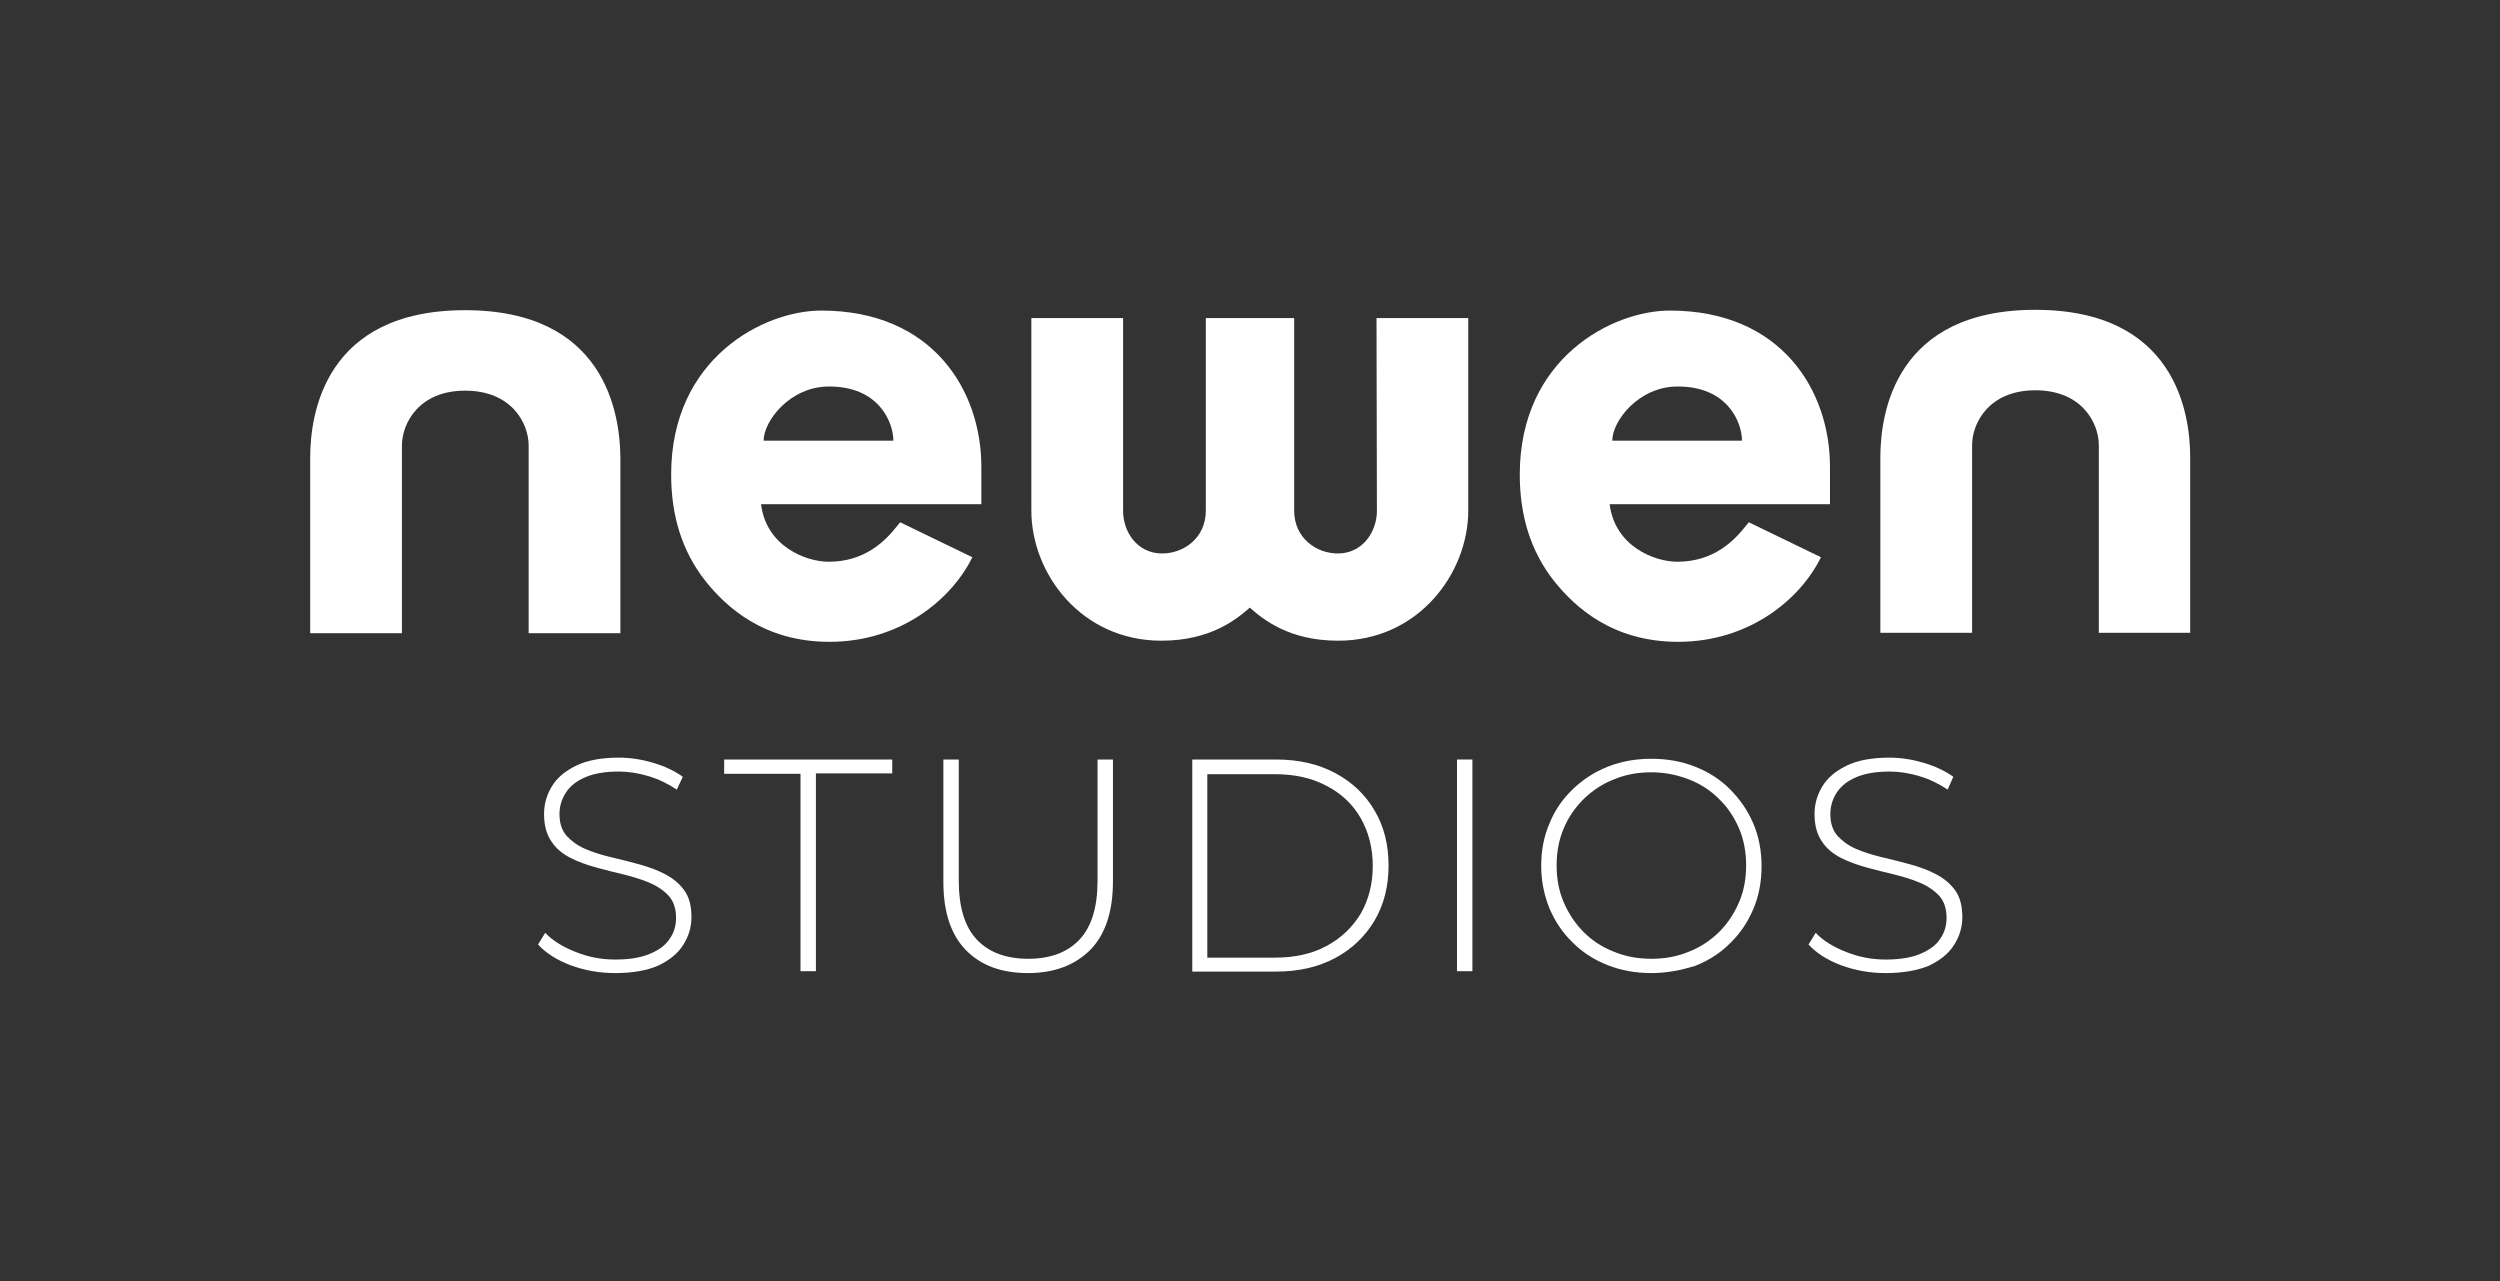
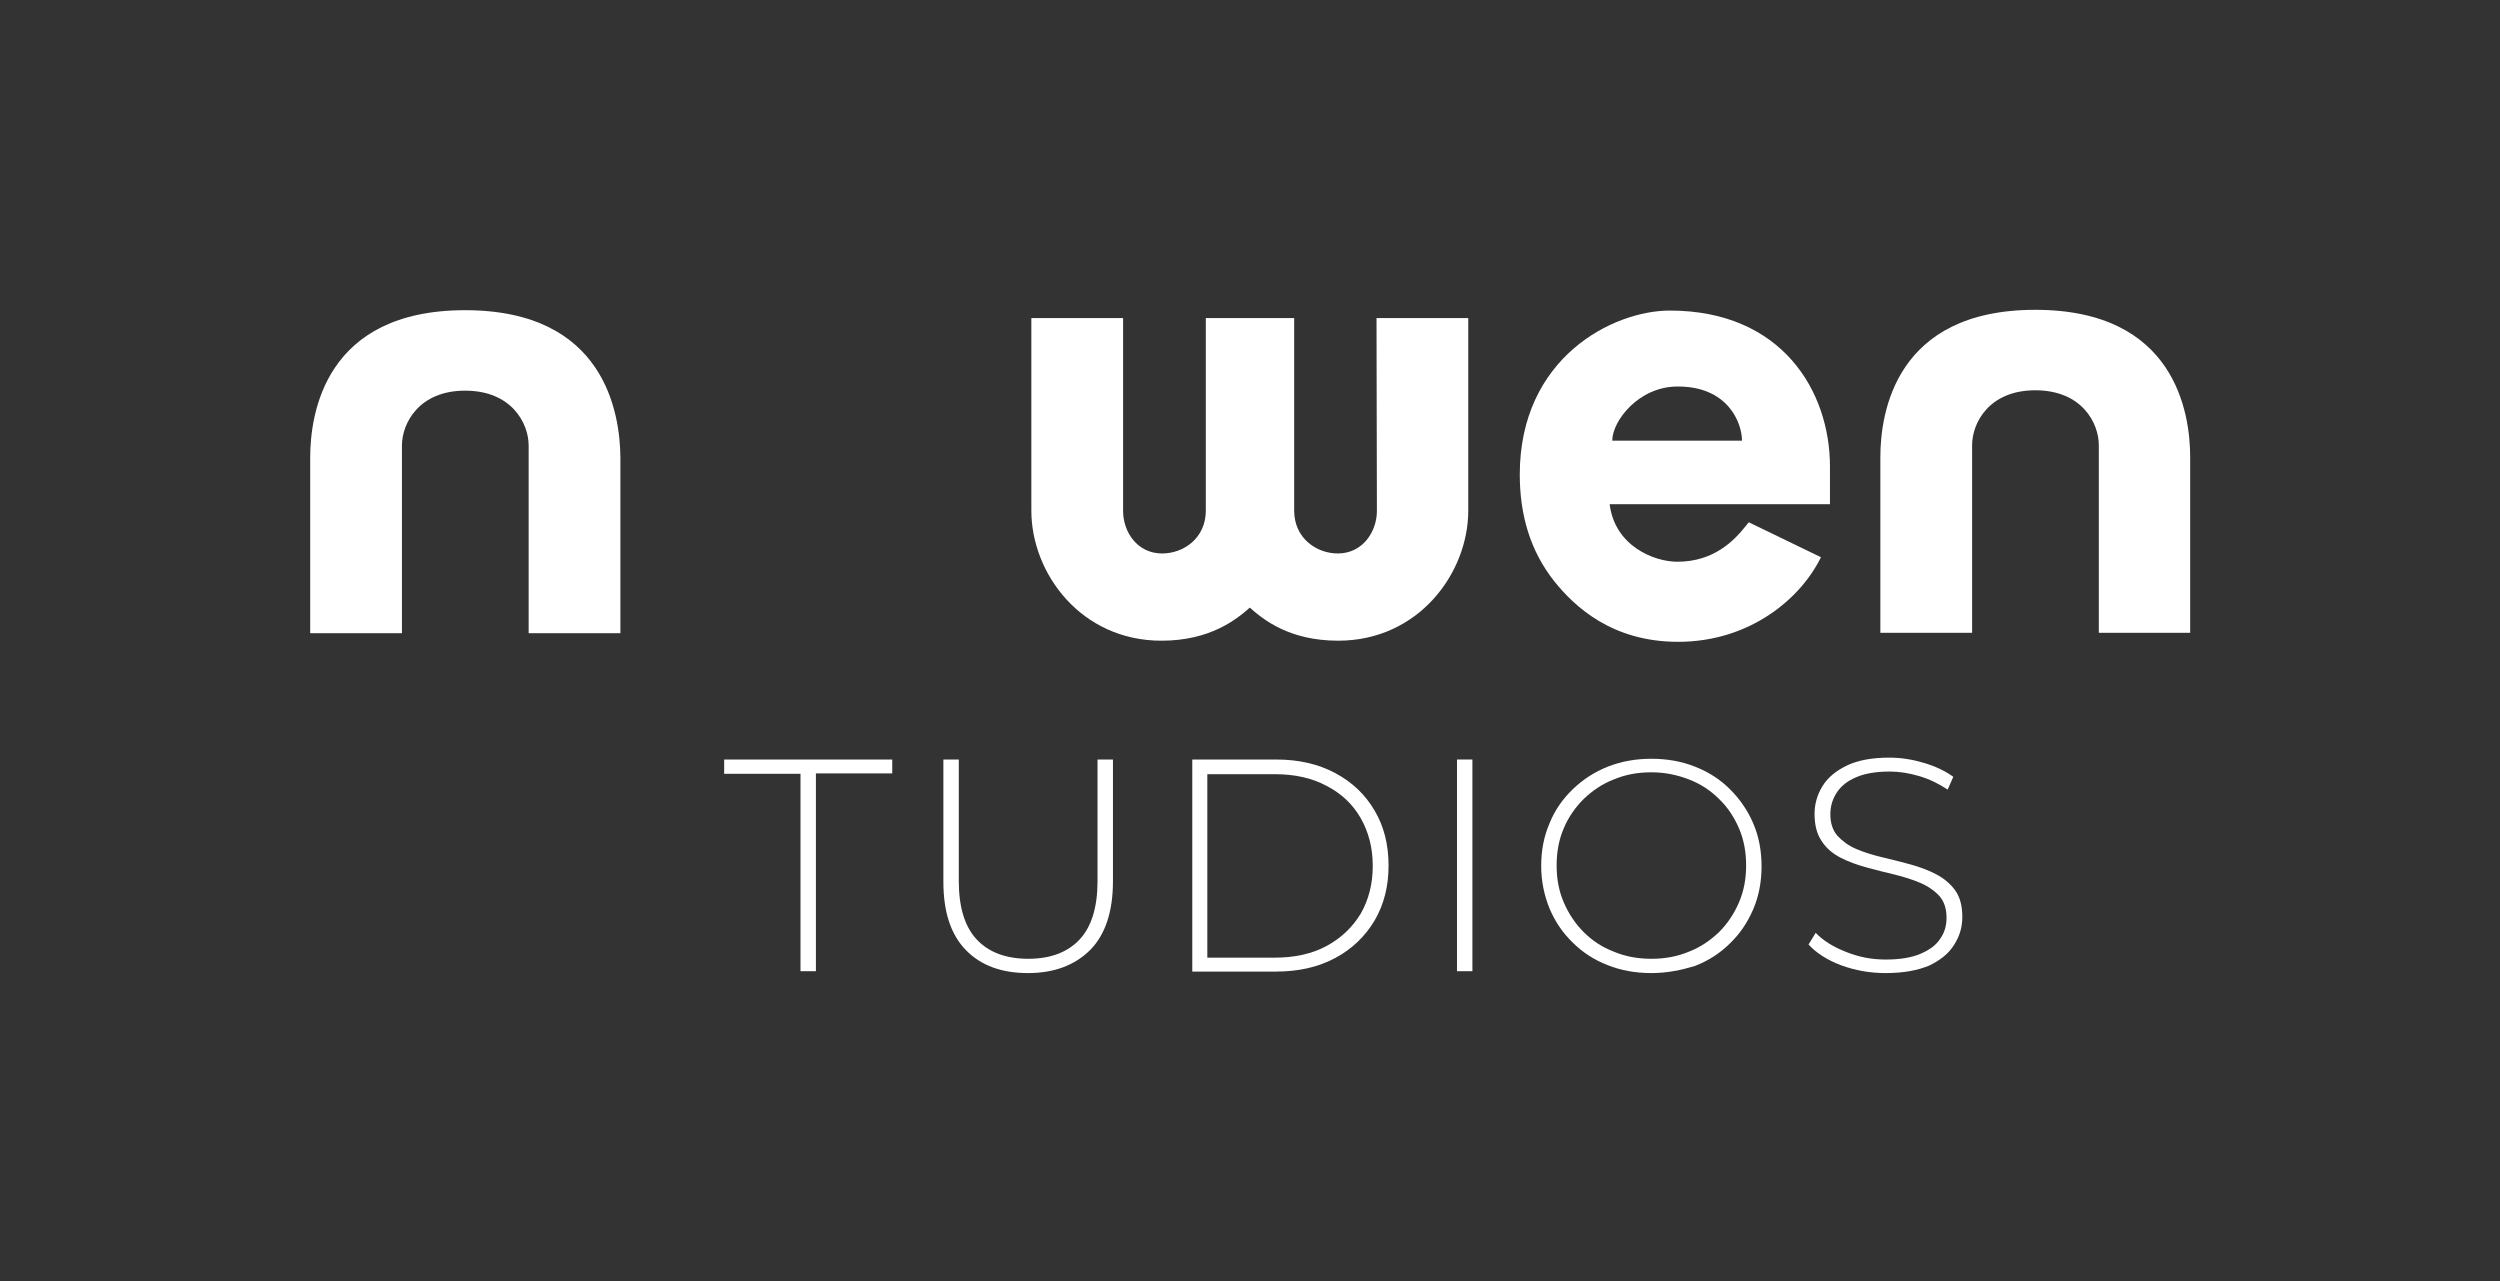
<svg xmlns="http://www.w3.org/2000/svg" version="1.1" x="0px" y="0px" viewBox="0 0 664.9 340.8" style="enable-background:new 0 0 664.9 340.8;" xml:space="preserve">
  <rect x="0" y="0" width="664.9" height="340.8" fill="#333333" stroke="none" />
  <style type="text/css">
	.st0{fill:#FFFFFF;}
</style>
  <g id="NEWEN">
    <g>
      <path class="st0" d="M123.7,82.5c-37.2,0-41.2,27.4-41.2,39.2l0,46.7h24.4l0-49.9c0-5.9,4.5-14.6,16.8-14.6    c12.4,0,16.9,8.7,16.9,14.6l0,49.9h24.4l0-46.7C164.9,109.9,160.9,82.5,123.7,82.5z" />
      <path class="st0" d="M366.2,135.9c0,5.4-3.7,11.3-10.4,11.3c-5.6,0-11.6-4-11.6-11.4l0-51.2h-23.5l0,51.2c0,7.4-6,11.4-11.6,11.4    c-6.7,0-10.4-5.8-10.4-11.3l0-51.3h-24.4l0,51.2c0,16.7,13.2,34.6,34.6,34.6c13,0,20-5.7,23.5-8.8c3.5,3.1,10.4,8.8,23.5,8.8    c21.4,0,34.6-18,34.6-34.6l0-51.2h-24.4L366.2,135.9z" />
      <path class="st0" d="M582.5,168.3l0-46.7c0-11.8-4-39.2-41.2-39.2c-37.2,0-41.2,27.4-41.2,39.2l0,46.7h24.4l0-49.9    c0-5.9,4.5-14.6,16.8-14.6c12.4,0,16.9,8.7,16.9,14.6l0,49.9H582.5z" />
      <g>
-         <path class="st0" d="M239.4,138.9c-0.2,0.3-0.5,0.6-0.8,1c-3.1,3.9-8.5,9.5-18.2,9.5c-6.1,0-16.6-4.1-18-15.3h58.6v-10     c0-20.1-12.8-41.5-42.6-41.5c-15.2,0-39.9,12.6-39.9,43.6c0,10.8,2.8,20.3,9.1,28.3c5.5,6.9,15.5,16.2,33,16.2     c19.2,0,32.7-11.6,38-22.5L239.4,138.9z M237.6,117.2h-34.5c0-5.3,7.1-14.4,17.3-14.4C233.8,102.7,237.6,112.4,237.6,117.2z" />
-       </g>
+         </g>
      <g>
        <path class="st0" d="M465.1,138.9c-0.2,0.3-0.5,0.6-0.8,1c-3.1,3.9-8.5,9.5-18.2,9.5c-6.1,0-16.6-4.1-18-15.3h58.6v-10     c0-20.1-12.8-41.5-42.6-41.5c-15.2,0-39.9,12.6-39.9,43.6c0,10.8,2.8,20.3,9.1,28.3c5.5,6.9,15.5,16.2,33,16.2     c19.2,0,32.7-11.6,38-22.5L465.1,138.9z M463.3,117.2h-34.5c0-5.3,7.1-14.4,17.3-14.4C459.5,102.7,463.3,112.4,463.3,117.2z" />
      </g>
    </g>
  </g>
  <g id="STUDIOS">
    <g>
      <g>
-         <path class="st0" d="M163.6,258.8c-4.2,0-8.1-0.7-11.9-2.1c-3.7-1.4-6.6-3.3-8.6-5.5l1.9-3.1c1.9,2,4.6,3.7,7.9,5     c3.4,1.4,6.9,2.1,10.7,2.1c3.8,0,6.8-0.5,9.2-1.5c2.4-1,4.2-2.3,5.3-4c1.2-1.7,1.7-3.5,1.7-5.6c0-2.4-0.6-4.3-1.9-5.8     c-1.3-1.4-3-2.6-5.1-3.5c-2.1-0.9-4.4-1.6-6.8-2.2c-2.5-0.6-5-1.2-7.5-1.9c-2.5-0.7-4.8-1.5-6.9-2.6c-2.1-1.1-3.8-2.5-5-4.4     c-1.3-1.9-1.9-4.3-1.9-7.2c0-2.7,0.7-5.1,2.1-7.4c1.4-2.3,3.6-4.1,6.5-5.5c2.9-1.4,6.7-2.1,11.3-2.1c3.1,0,6.2,0.5,9.2,1.4     c3,0.9,5.6,2.1,7.8,3.7L180,210c-2.4-1.6-4.9-2.8-7.6-3.6c-2.7-0.8-5.3-1.2-7.8-1.2c-3.6,0-6.6,0.5-8.9,1.5     c-2.4,1-4.1,2.4-5.2,4.1c-1.1,1.7-1.7,3.6-1.7,5.7c0,2.4,0.6,4.3,1.9,5.8c1.3,1.4,2.9,2.6,5,3.5c2.1,0.9,4.4,1.6,6.9,2.2     c2.5,0.6,5,1.2,7.5,1.9c2.5,0.7,4.7,1.5,6.8,2.6c2.1,1.1,3.8,2.5,5.1,4.3c1.3,1.8,1.9,4.2,1.9,7.1c0,2.6-0.7,5.1-2.2,7.4     c-1.4,2.3-3.7,4.1-6.6,5.5C172.1,258.1,168.3,258.8,163.6,258.8z" />
        <path class="st0" d="M212.9,258.4v-52.6h-20.3V202h44.7v3.7H217v52.6H212.9z" />
        <path class="st0" d="M273.4,258.8c-7,0-12.5-2-16.5-6.1c-4-4.1-6-10.1-6-18.2V202h4.1v32.3c0,7,1.6,12.2,4.8,15.6     c3.2,3.4,7.8,5.1,13.7,5.1c5.8,0,10.4-1.7,13.6-5.1c3.2-3.4,4.8-8.6,4.8-15.6V202h4.1v32.4c0,8-2,14.1-6,18.2     C285.9,256.7,280.4,258.8,273.4,258.8z" />
-         <path class="st0" d="M317.1,258.4V202h22.3c6,0,11.2,1.2,15.7,3.6c4.5,2.4,8,5.7,10.5,10c2.5,4.2,3.7,9.1,3.7,14.6     s-1.2,10.3-3.7,14.6c-2.5,4.2-6,7.6-10.5,10c-4.5,2.4-9.7,3.6-15.7,3.6H317.1z M321.2,254.7H339c5.3,0,9.9-1,13.8-3.1     c3.9-2.1,6.9-5,9.1-8.6c2.1-3.7,3.2-7.9,3.2-12.7c0-4.8-1.1-9-3.2-12.7c-2.1-3.7-5.2-6.6-9.1-8.6c-3.9-2.1-8.5-3.1-13.8-3.1     h-17.9V254.7z" />
+         <path class="st0" d="M317.1,258.4V202h22.3c6,0,11.2,1.2,15.7,3.6c4.5,2.4,8,5.7,10.5,10c2.5,4.2,3.7,9.1,3.7,14.6     s-1.2,10.3-3.7,14.6c-2.5,4.2-6,7.6-10.5,10c-4.5,2.4-9.7,3.6-15.7,3.6H317.1M321.2,254.7H339c5.3,0,9.9-1,13.8-3.1     c3.9-2.1,6.9-5,9.1-8.6c2.1-3.7,3.2-7.9,3.2-12.7c0-4.8-1.1-9-3.2-12.7c-2.1-3.7-5.2-6.6-9.1-8.6c-3.9-2.1-8.5-3.1-13.8-3.1     h-17.9V254.7z" />
        <path class="st0" d="M387.5,258.4V202h4.1v56.3H387.5z" />
        <path class="st0" d="M439.2,258.8c-4.2,0-8.1-0.7-11.6-2.1c-3.6-1.4-6.7-3.4-9.3-6c-2.7-2.6-4.7-5.6-6.2-9.1     c-1.4-3.5-2.2-7.2-2.2-11.3c0-4.1,0.7-7.8,2.2-11.3c1.4-3.5,3.5-6.5,6.2-9.1c2.7-2.6,5.8-4.6,9.3-6c3.6-1.4,7.4-2.1,11.6-2.1     s8.1,0.7,11.6,2.1c3.6,1.4,6.7,3.4,9.3,6c2.6,2.6,4.7,5.6,6.2,9.1c1.5,3.5,2.2,7.3,2.2,11.4c0,4.1-0.7,7.9-2.2,11.4     c-1.5,3.5-3.5,6.5-6.2,9.1c-2.6,2.6-5.7,4.6-9.3,6C447.2,258,443.4,258.8,439.2,258.8z M439.2,255c3.6,0,6.9-0.6,10-1.9     c3.1-1.2,5.7-3,8-5.2c2.3-2.3,4-4.9,5.3-7.9c1.3-3,1.9-6.3,1.9-9.8c0-3.6-0.6-6.9-1.9-9.9c-1.3-3-3-5.6-5.3-7.8     c-2.3-2.3-4.9-4-8-5.2c-3.1-1.2-6.4-1.9-10-1.9c-3.6,0-6.9,0.6-10,1.9c-3.1,1.2-5.7,3-8,5.2c-2.3,2.3-4.1,4.9-5.3,7.8     c-1.3,3-1.9,6.3-1.9,9.9c0,3.5,0.6,6.8,1.9,9.8c1.3,3,3,5.6,5.3,7.9c2.3,2.3,4.9,4,8,5.2C432.3,254.4,435.6,255,439.2,255z" />
        <path class="st0" d="M501.5,258.8c-4.2,0-8.1-0.7-11.9-2.1c-3.7-1.4-6.6-3.3-8.6-5.5l1.9-3.1c1.9,2,4.6,3.7,7.9,5     c3.4,1.4,6.9,2.1,10.7,2.1c3.8,0,6.8-0.5,9.2-1.5c2.4-1,4.2-2.3,5.3-4c1.2-1.7,1.7-3.5,1.7-5.6c0-2.4-0.6-4.3-1.9-5.8     c-1.3-1.4-3-2.6-5.1-3.5c-2.1-0.9-4.4-1.6-6.8-2.2c-2.5-0.6-5-1.2-7.5-1.9c-2.5-0.7-4.8-1.5-6.9-2.6c-2.1-1.1-3.8-2.5-5-4.4     c-1.3-1.9-1.9-4.3-1.9-7.2c0-2.7,0.7-5.1,2.1-7.4c1.4-2.3,3.6-4.1,6.5-5.5c2.9-1.4,6.7-2.1,11.3-2.1c3.1,0,6.2,0.5,9.2,1.4     c3,0.9,5.6,2.1,7.8,3.7L518,210c-2.4-1.6-4.9-2.8-7.6-3.6c-2.7-0.8-5.3-1.2-7.8-1.2c-3.6,0-6.6,0.5-8.9,1.5     c-2.4,1-4.1,2.4-5.2,4.1c-1.1,1.7-1.7,3.6-1.7,5.7c0,2.4,0.6,4.3,1.9,5.8c1.3,1.4,2.9,2.6,5,3.5c2.1,0.9,4.4,1.6,6.9,2.2     c2.5,0.6,5,1.2,7.5,1.9c2.5,0.7,4.7,1.5,6.8,2.6c2.1,1.1,3.8,2.5,5.1,4.3c1.3,1.8,1.9,4.2,1.9,7.1c0,2.6-0.7,5.1-2.2,7.4     c-1.4,2.3-3.7,4.1-6.6,5.5C510,258.1,506.2,258.8,501.5,258.8z" />
      </g>
    </g>
  </g>
</svg>